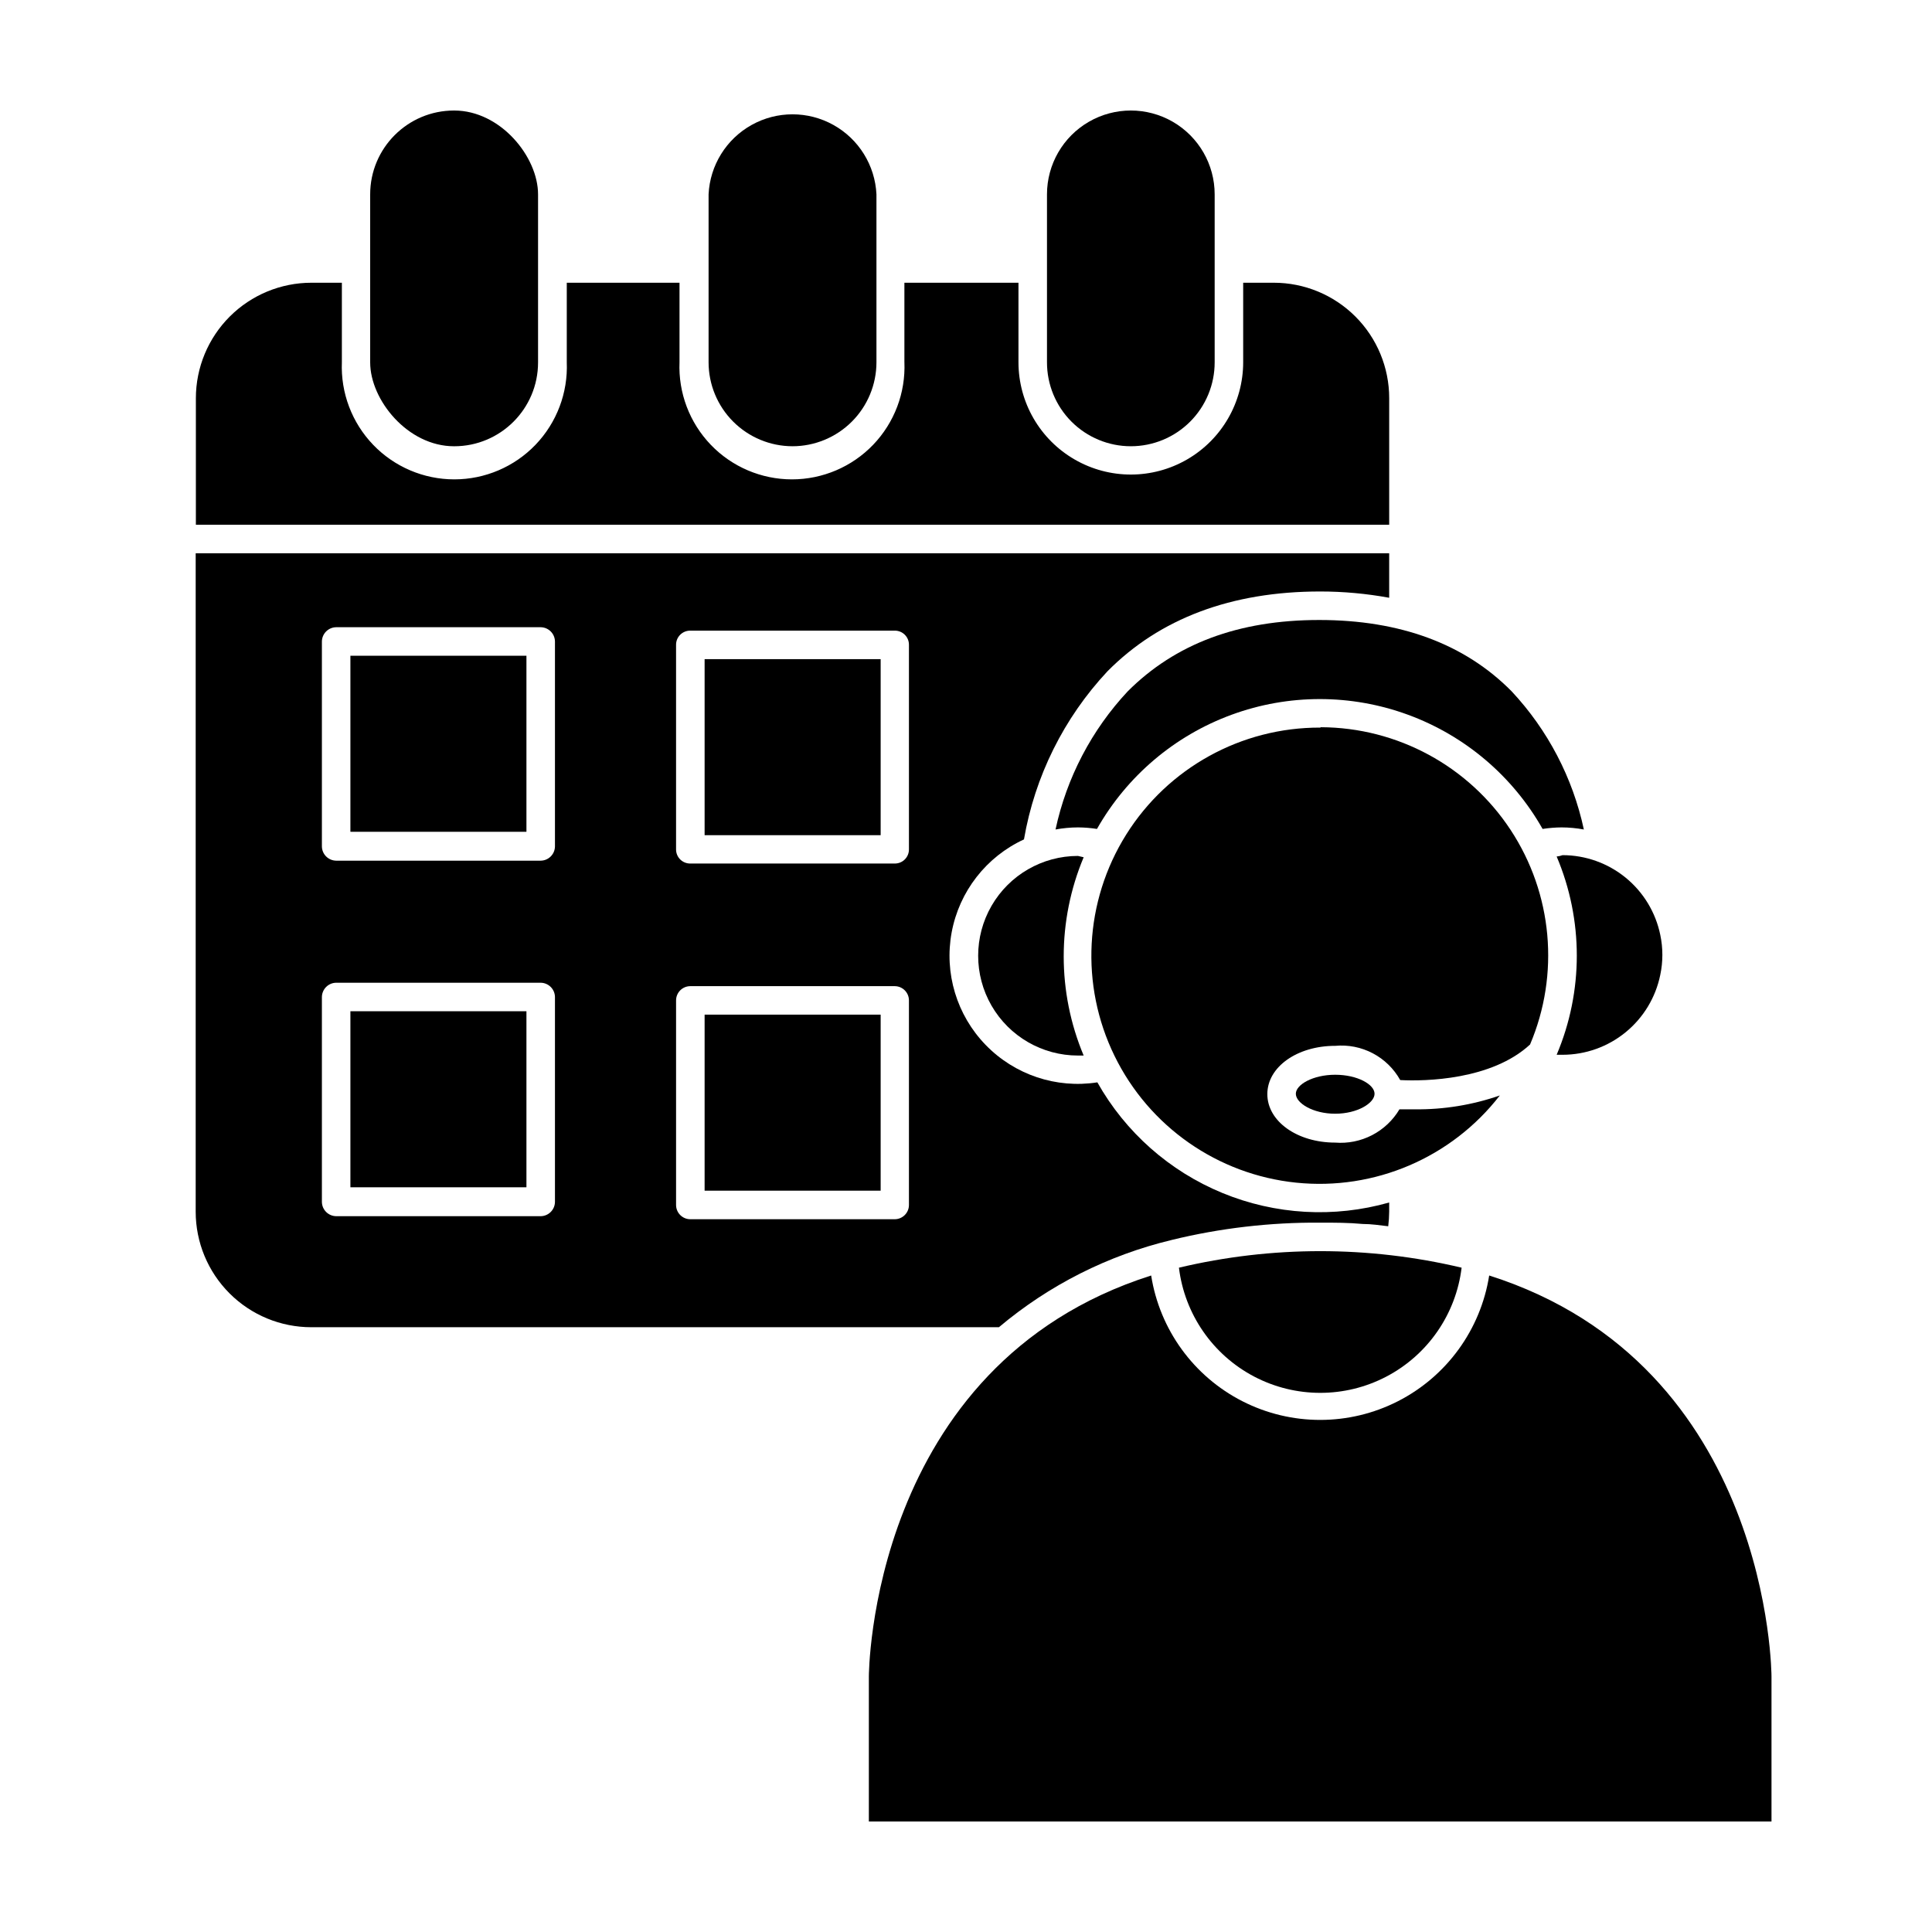
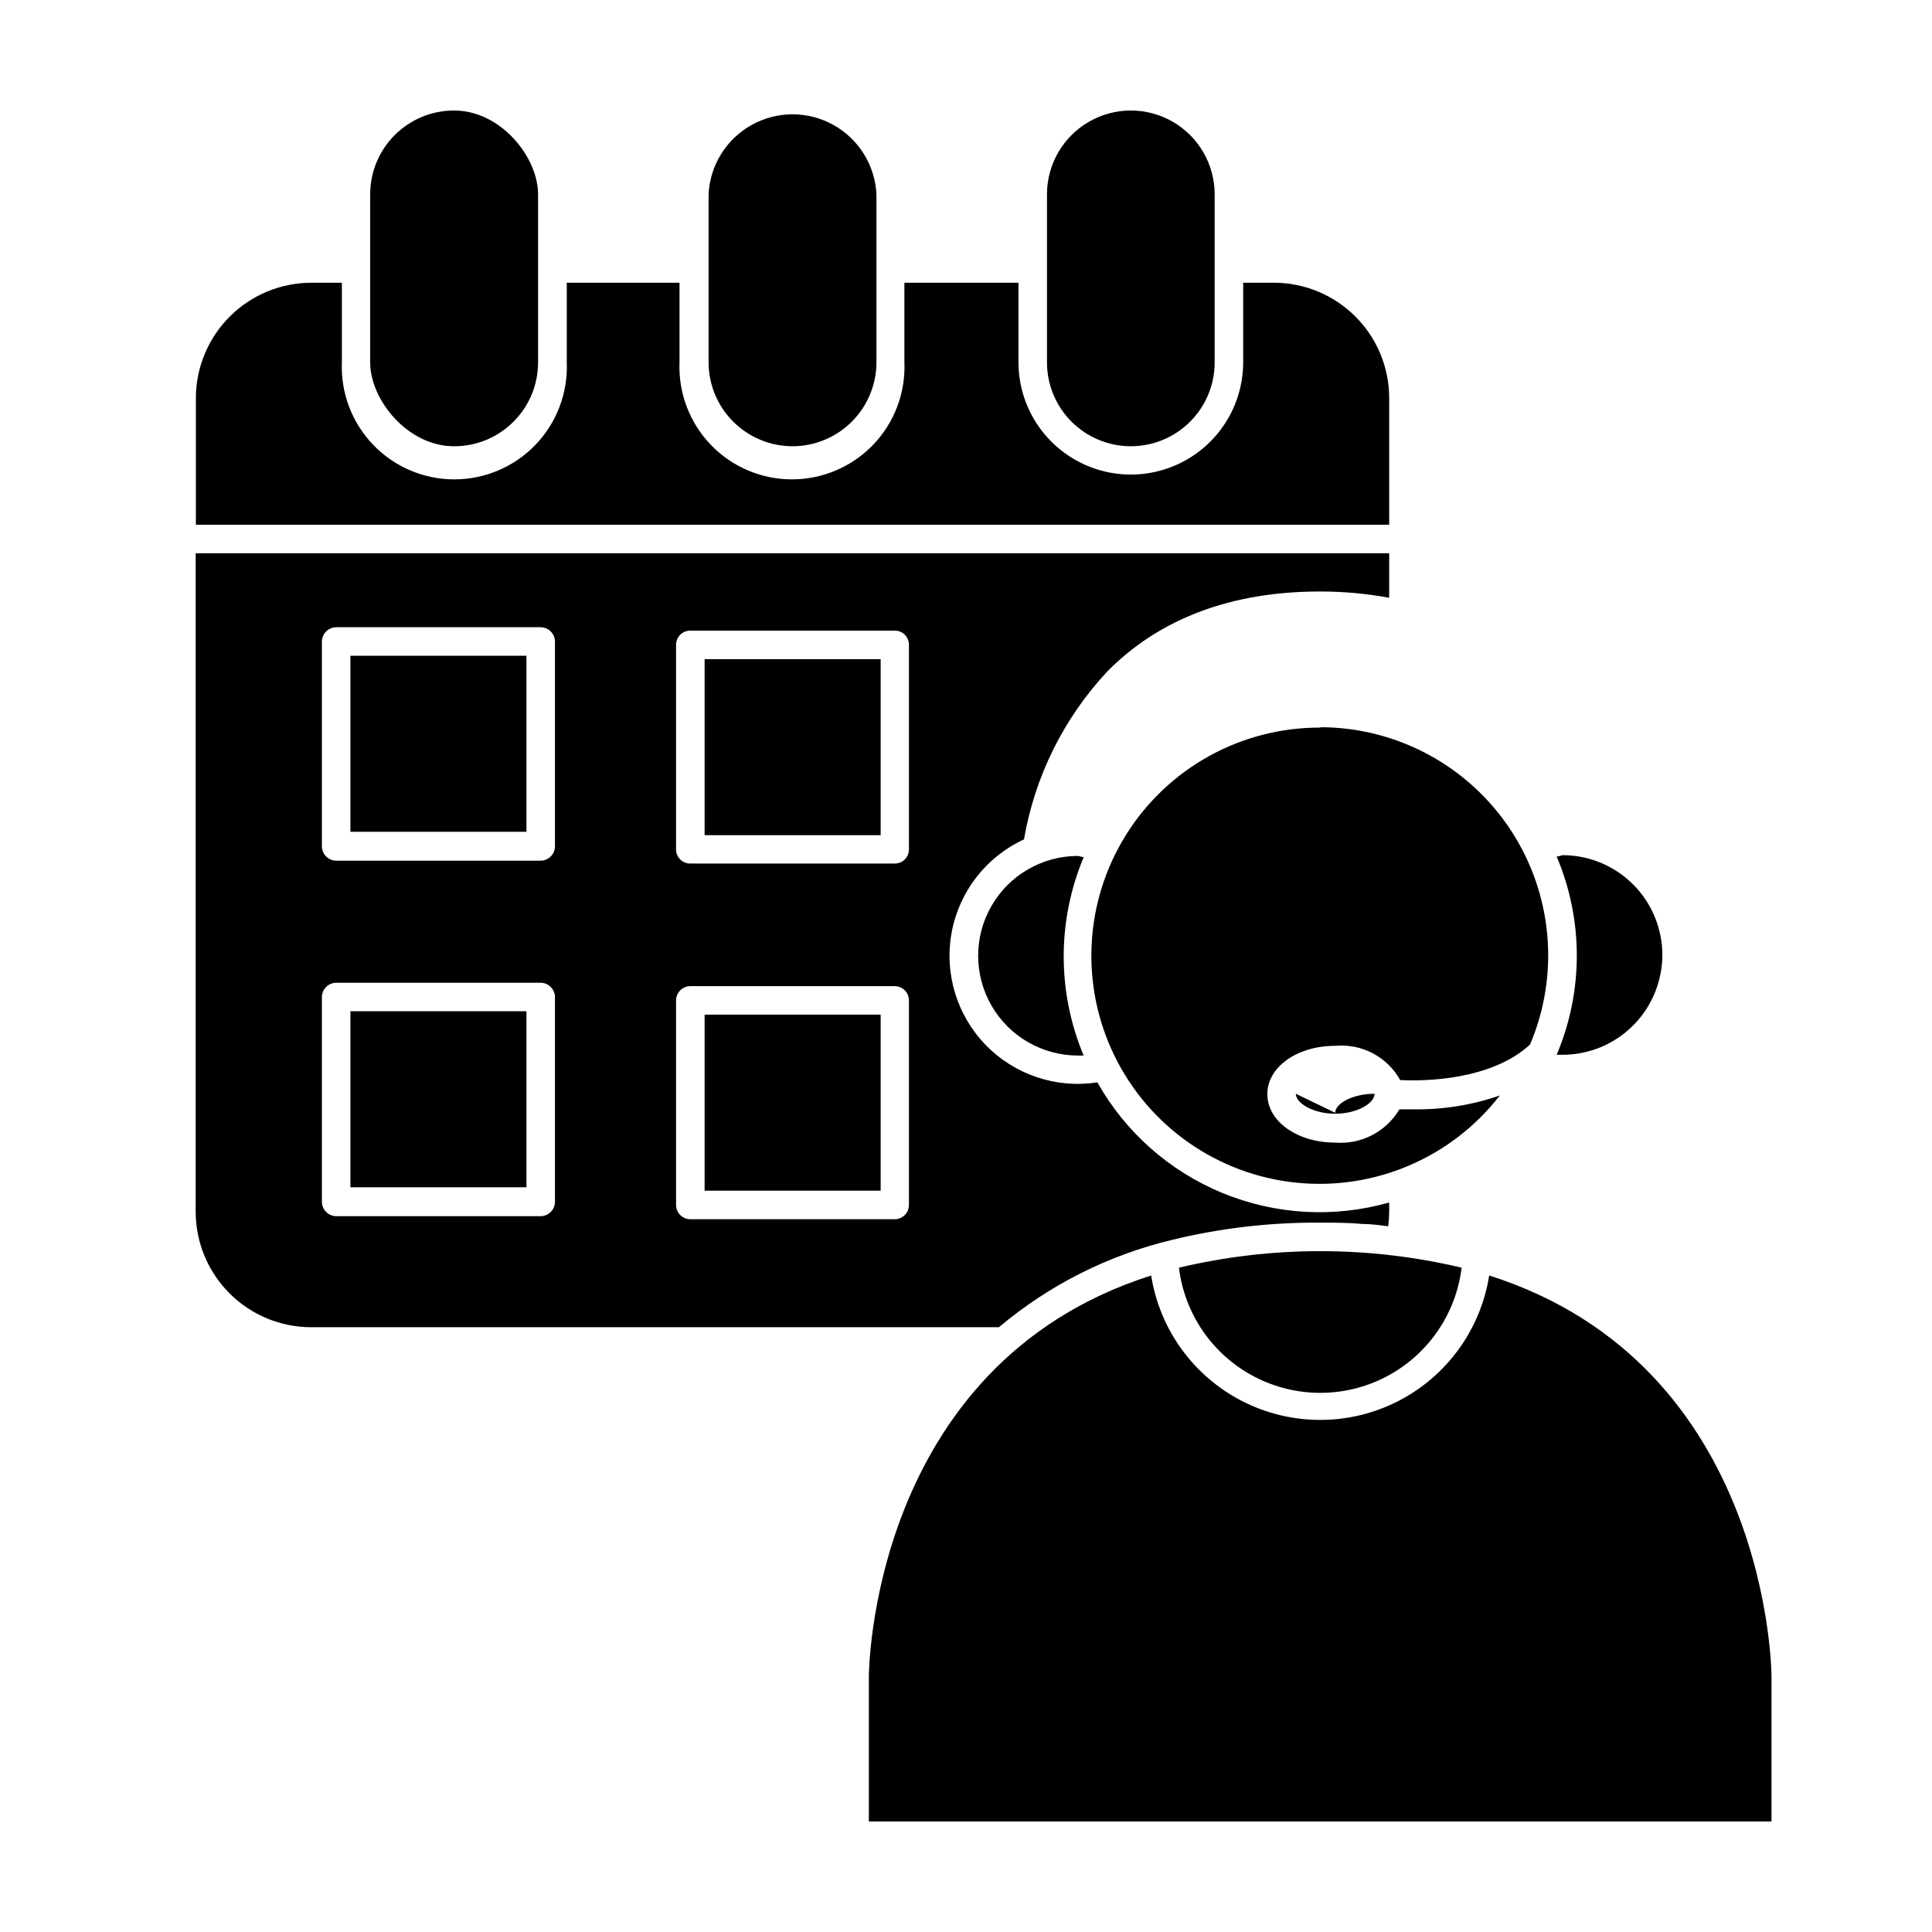
<svg xmlns="http://www.w3.org/2000/svg" fill="#000000" width="800px" height="800px" version="1.1" viewBox="144 144 512 512">
  <g>
    <path d="m512.15 283.06v-33.551c0-8.113-3.223-15.891-8.957-21.625-5.738-5.734-13.516-8.957-21.625-8.957h-8.113v21.059c0 10.637-5.676 20.469-14.887 25.785-9.211 5.32-20.562 5.32-29.773 0-9.215-5.316-14.891-15.148-14.891-25.785v-21.059h-30.23v21.059h0.004c0.332 8.117-2.656 16.016-8.281 21.879-5.625 5.859-13.398 9.172-21.52 9.172-8.125 0-15.895-3.312-21.52-9.172-5.625-5.863-8.613-13.762-8.281-21.879v-21.059h-29.875v21.059c0.332 8.117-2.656 16.016-8.281 21.879-5.625 5.859-13.398 9.172-21.52 9.172-8.125 0-15.895-3.312-21.52-9.172-5.625-5.863-8.613-13.762-8.281-21.879v-21.059h-8.062c-8.113 0-15.898 3.219-21.641 8.953-5.742 5.734-8.977 13.512-8.988 21.629v33.555z" />
    <path d="m454.51 472.6c12.875-3.141 26.094-4.68 39.348-4.586 3.828 0 7.609 0 11.285 0.352 2.316 0 4.535 0.352 6.75 0.605 0.16-1.285 0.242-2.582 0.254-3.879v-2.418c-14.594 4.148-30.16 3.262-44.188-2.516-14.031-5.777-25.707-16.105-33.148-29.324-10.883 1.695-21.914-1.996-29.586-9.898-7.676-7.902-11.039-19.039-9.023-29.867s9.16-20.008 19.16-24.621c2.867-16.688 10.555-32.168 22.117-44.539 13.855-14.008 32.848-21.16 56.375-21.16h0.004c6.133 0 12.254 0.555 18.289 1.664v-11.789h-316.29v174.47c0 8.125 3.227 15.918 8.973 21.66 5.742 5.746 13.535 8.973 21.66 8.973h182.23c13.258-11.168 28.938-19.086 45.797-23.125zm-163.44-10.078c-0.027 2.078-1.703 3.754-3.777 3.781h-54.211c-2.074-0.027-3.75-1.703-3.777-3.781v-54.309c0.027-2.074 1.703-3.75 3.777-3.777h54.211c2.074 0.027 3.75 1.703 3.777 3.777zm0-94.211c-0.027 2.074-1.703 3.75-3.777 3.777h-54.211c-2.074-0.027-3.75-1.703-3.777-3.777v-54.309c0.027-2.078 1.703-3.754 3.777-3.781h54.211c2.074 0.027 3.75 1.703 3.777 3.781zm93.809 95.02c0 2.086-1.691 3.777-3.777 3.777h-54.16c-2.086 0-3.777-1.691-3.777-3.777v-54.211c0-2.086 1.691-3.777 3.777-3.777h54.16c2.086 0 3.777 1.691 3.777 3.777zm0-94.262c0.016 1.004-0.379 1.973-1.09 2.684-0.711 0.715-1.68 1.105-2.688 1.094h-54.16c-1.004 0.012-1.973-0.379-2.688-1.094-0.711-0.711-1.105-1.68-1.09-2.684v-54.16c-0.016-1.008 0.379-1.977 1.09-2.688 0.715-0.711 1.684-1.105 2.688-1.094h54.16c1.008-0.012 1.977 0.383 2.688 1.094 0.711 0.711 1.105 1.68 1.09 2.688z" />
    <path d="m264.32 173.29h0.051c12.27 0 22.219 12.27 22.219 22.219v44.535c0 12.27-9.949 22.219-22.219 22.219h-0.051c-12.27 0-22.219-12.27-22.219-22.219v-44.535c0-12.27 9.949-22.219 22.219-22.219z" />
    <path d="m354 262.26c5.906 0 11.57-2.348 15.746-6.523 4.176-4.176 6.523-9.84 6.523-15.746v-44.484c-0.367-7.695-4.684-14.656-11.418-18.402-6.731-3.746-14.922-3.746-21.652 0-6.731 3.746-11.051 10.707-11.418 18.402v44.488-0.004c0 5.898 2.34 11.555 6.508 15.73 4.164 4.172 9.812 6.523 15.711 6.539z" />
    <path d="m443.68 262.26c5.902 0 11.559-2.348 15.727-6.527 4.168-4.176 6.504-9.84 6.492-15.742v-44.484c0-7.938-4.238-15.273-11.109-19.242-6.875-3.969-15.344-3.969-22.219 0s-11.109 11.305-11.109 19.242v44.488-0.004c-0.012 5.902 2.32 11.566 6.488 15.742 4.168 4.18 9.828 6.527 15.73 6.527z" />
    <path d="m236.86 317.78h46.652v46.652h-46.652z" />
    <path d="m236.86 411.99h46.652v46.652h-46.652z" />
    <path d="m330.73 318.68h46.652v46.652h-46.652z" />
    <path d="m330.73 412.89h46.652v46.652h-46.652z" />
-     <path d="m442.87 327.2c-9.582 10.246-16.199 22.906-19.145 36.625 1.961-0.363 3.953-0.547 5.945-0.555 1.688 0.012 3.371 0.145 5.039 0.406 7.926-13.996 20.566-24.719 35.664-30.258 15.094-5.543 31.668-5.543 46.766 0 15.098 5.539 27.738 16.262 35.664 30.258 1.668-0.258 3.352-0.391 5.039-0.406 1.977 0.008 3.949 0.191 5.894 0.555-2.945-13.719-9.562-26.379-19.145-36.625-12.395-12.543-29.523-18.895-50.984-18.895-21.465 0-38.191 6.348-50.738 18.895z" />
    <path d="m429.67 370.83c-9.449 0-18.18 5.043-22.906 13.227-4.723 8.184-4.723 18.266 0 26.449 4.727 8.184 13.457 13.223 22.906 13.223h1.512c-7.051-16.805-7.051-35.738 0-52.547z" />
    <path d="m538.65 482.02c-2.266 14.344-11.262 26.734-24.199 33.328-12.934 6.594-28.246 6.594-41.184 0s-21.934-18.984-24.195-33.328c-74.816 23.777-74.816 106.3-74.816 106.3v38.387h239.21v-38.387s0-82.527-74.812-106.3z" />
    <path d="m556.53 370.98c7.121 16.789 7.121 35.754 0 52.547h1.562c6.094-0.004 12-2.113 16.715-5.969 4.719-3.856 7.961-9.223 9.18-15.191 0.742-3.504 0.742-7.125 0-10.633-1.227-5.961-4.473-11.312-9.191-15.16-4.719-3.844-10.617-5.945-16.703-5.949-0.555 0.203-1.008 0.305-1.562 0.355z" />
    <path d="m493.86 336.82c-20.887-0.062-40.324 10.66-51.41 28.355-11.09 17.699-12.262 39.867-3.094 58.633 9.164 18.766 27.363 31.473 48.141 33.609 20.773 2.137 41.18-6.602 53.973-23.109-7.238 2.516-14.859 3.758-22.52 3.676h-4.082c-1.73 2.914-4.246 5.285-7.254 6.844-3.012 1.559-6.394 2.242-9.773 1.973-10.078 0-17.984-5.644-17.984-12.848s7.91-12.797 17.984-12.797v0.004c3.441-0.324 6.902 0.363 9.961 1.973 3.059 1.609 5.582 4.074 7.269 7.094 6.602 0.352 24.234 0 34.41-9.422 7.91-18.633 5.973-39.992-5.172-56.898-11.141-16.902-30.004-27.109-50.25-27.188z" />
-     <path d="m487.41 433.86c0 2.469 4.535 5.289 10.43 5.289 5.894 0 10.43-2.82 10.43-5.289s-4.535-5.039-10.43-5.039c-5.894 0-10.43 2.621-10.43 5.039z" />
+     <path d="m487.41 433.86c0 2.469 4.535 5.289 10.43 5.289 5.894 0 10.43-2.82 10.43-5.289c-5.894 0-10.43 2.621-10.43 5.039z" />
    <path d="m456.43 479.95c1.5 12.305 8.949 23.09 19.926 28.852 10.977 5.758 24.086 5.758 35.062 0 10.98-5.762 18.43-16.547 19.926-28.852-24.629-5.844-50.285-5.844-74.914 0z" />
  </g>
</svg>